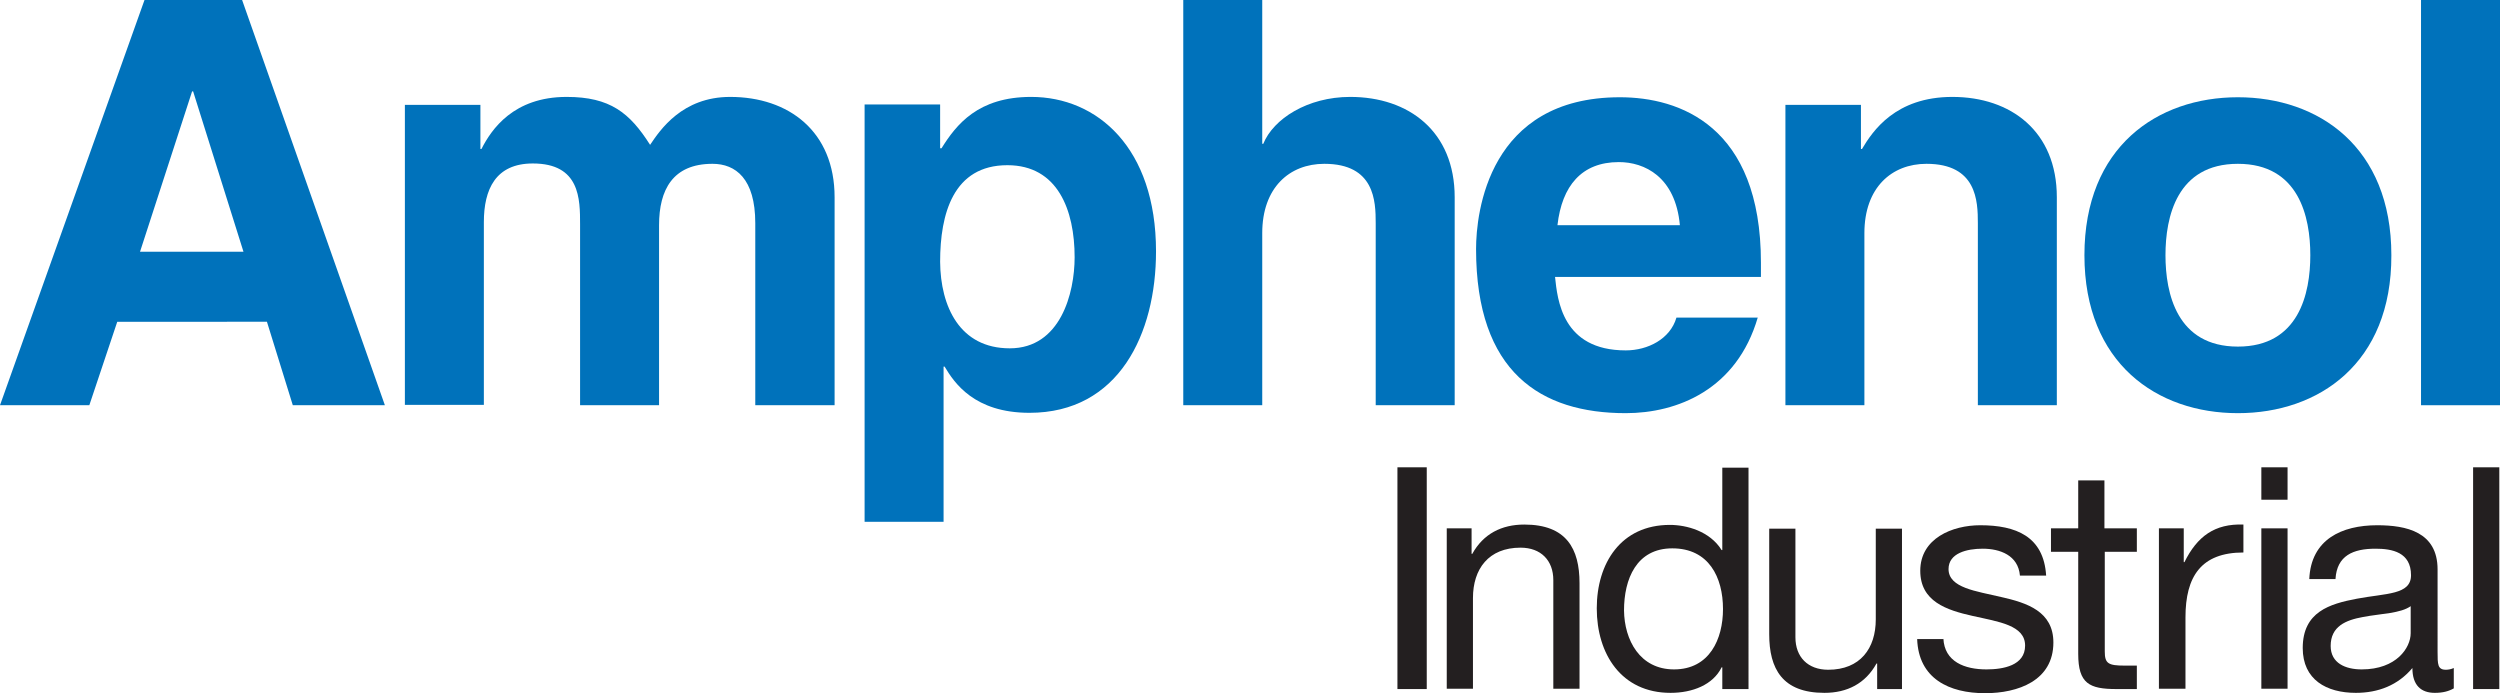
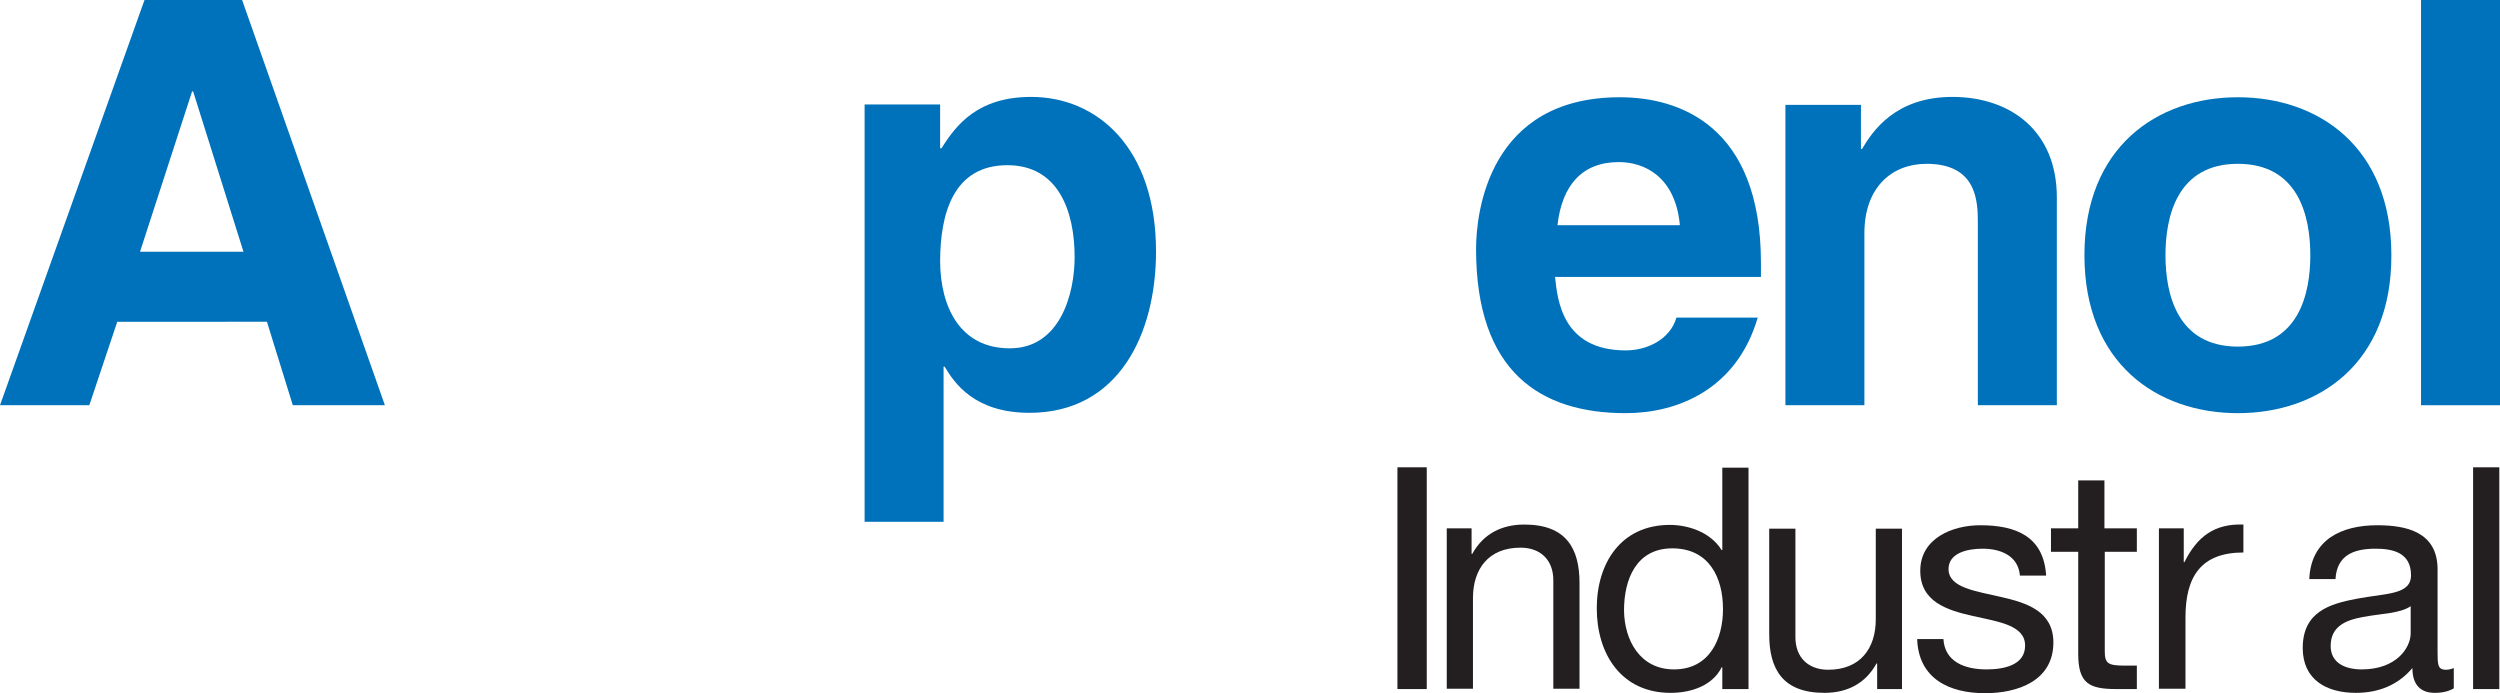
<svg xmlns="http://www.w3.org/2000/svg" version="1.1" id="Layer_1" x="0px" y="0px" viewBox="0 0 724.9 201" style="enable-background:new 0 0 724.9 201;" xml:space="preserve">
  <style type="text/css">
	.st0{fill:#0072BB;}
	.st1{fill:#231F20;}
</style>
  <path class="st0" d="M25.9,117.5H0L41.9,0h28.3l41.4,117.5H84.9l-7.5-24.2H34L25.9,117.5z M40.6,73h30L56,26.5h-0.3L40.6,73z" />
-   <path class="st0" d="M241.9,117.5H219V64.7c0-12.9-5.7-17.2-12.4-17.2c-11.5,0-15.5,7.5-15.5,17.8v52.2h-22.9V65.1  c0-7.4,0-17.7-13.7-17.7c-10.8,0-14.2,7.5-14.2,17v53h-22.9v-87h21.9v12.8h0.3c2.9-5.7,9.3-15.1,24.7-15.1  c12.6,0,18.3,4.6,24.2,13.9c2.9-4.3,9.3-13.9,23.2-13.9c17,0,30.3,10,30.3,29.1v60.3H241.9z" />
  <path class="st0" d="M272.7,43h0.3c4.3-6.9,10.6-14.9,26-14.9c19.1,0,36.2,14.7,36.2,44.8c0,23.9-10.8,46.8-36.7,46.8  c-16,0-21.8-8.7-24.6-13.4h-0.3v45h-22.9v-121h21.9V43H272.7z M292.8,101c14.7,0,18.8-16,18.8-26.4c0-13.7-4.9-26.7-19.5-26.7  c-15.7,0-19.5,14.1-19.5,28C272.7,88.9,278.3,101,292.8,101z" />
-   <path class="st0" d="M421.8,117.5h-22.9V64.7c0-6.4-0.3-17.2-14.9-17.2c-10.1,0-18,6.9-18,20.1v49.9h-22.9V0H366v41.7h0.3  c2.9-7.2,12.8-13.6,25.2-13.6c17,0,30.3,10,30.3,29.1V117.5z" />
  <path class="st0" d="M509.7,92c-6.1,21-23.4,27.8-38.3,27.8c-24.6,0-43.4-11.8-43.4-47.6c0-10.5,3.6-44,41.7-44  c17.2,0,40.9,8.2,40.9,48v4.1h-59.7c0.7,6.5,2,21.3,20.5,21.3c6.4,0,12.9-3.3,14.7-9.5h23.6V92z M487.1,65.3  C485.8,51.2,476.8,47,469.4,47c-10.8,0-16.5,6.9-17.8,18.3H487.1z" />
  <path class="st0" d="M596.4,117.5h-22.9V64.7c0-6.4-0.3-17.2-14.9-17.2c-10.1,0-18,6.9-18,20.1v49.9h-22.9V30.4h21.9v12.8h0.3  c3.1-5.2,9.7-15.1,26.2-15.1c17,0,30.3,10,30.3,29.1L596.4,117.5L596.4,117.5z" />
  <path class="st0" d="M648.9,119.8c-23.4,0-44.5-14.4-44.5-45.8s21.1-45.8,44.5-45.8s44.5,14.4,44.5,45.8  C693.5,105.4,672.3,119.8,648.9,119.8z M648.9,47.5c-17.7,0-21,15.4-21,26.5s3.3,26.5,21,26.5s21-15.4,21-26.5  S666.6,47.5,648.9,47.5z" />
  <path class="st0" d="M724.9,117.5H702V0h22.9V117.5z" />
  <g>
    <path class="st1" d="M405.2,135.5h8.5v64.3h-8.5V135.5z" />
    <path class="st1" d="M419.5,153.2h7.2v7.4h0.2c3.2-5.8,8.5-8.5,15.1-8.5c12.2,0,16,7,16,17v30.6h-7.6v-31.5c0-5.7-3.6-9.4-9.5-9.4   c-9.3,0-13.8,6.2-13.8,14.6v26.3h-7.6L419.5,153.2L419.5,153.2z" />
    <path class="st1" d="M507,199.8h-7.6v-6.3h-0.2c-2.5,5.1-8.5,7.4-14.8,7.4c-14.3,0-21.4-11.3-21.4-24.5c0-13.1,7-24.2,21.2-24.2   c4.8,0,11.6,1.8,15,7.3h0.2v-23.9h7.6L507,199.8L507,199.8z M485.4,194.1c10.3,0,14.2-8.8,14.2-17.5c0-9.2-4.1-17.6-14.7-17.6   c-10.4,0-14,8.9-14,18C471,185.6,475.5,194.1,485.4,194.1z" />
    <path class="st1" d="M551.5,199.8h-7.2v-7.4h-0.2c-3.2,5.8-8.5,8.5-15.1,8.5c-12.2,0-16-7-16-17v-30.6h7.6v31.5   c0,5.7,3.6,9.4,9.5,9.4c9.3,0,13.8-6.2,13.8-14.6v-26.3h7.6L551.5,199.8L551.5,199.8z" />
    <path class="st1" d="M563.5,185.1c0.3,6.8,6.2,9,12.5,9c4.8,0,11.2-1.1,11.2-6.9c0-5.9-7.6-6.9-15.2-8.6   c-7.6-1.7-15.2-4.2-15.2-13.1c0-9.4,9.3-13.2,17.4-13.2c10.3,0,18.4,3.2,19.1,14.6h-7.6c-0.5-5.9-5.8-7.8-10.8-7.8   c-4.6,0-9.9,1.3-9.9,5.9c0,5.5,8.1,6.4,15.2,8.1c7.6,1.7,15.2,4.2,15.2,13.2c0,11.1-10.3,14.7-19.8,14.7   c-10.4,0-19.3-4.2-19.7-15.7h7.6V185.1z" />
    <path class="st1" d="M610.3,153.2h9.3v6.8h-9.3v28.9c0,3.5,1,4.1,5.8,4.1h3.5v6.8h-5.9c-7.9,0-11.1-1.6-11.1-10.2V160h-7.9v-6.8   h7.9v-13.9h7.6v13.9H610.3z" />
    <path class="st1" d="M626,153.2h7.2v9.8h0.2c3.7-7.5,8.8-11.2,17.1-10.9v8.1c-12.3,0-16.8,7-16.8,18.8v20.7H626V153.2z" />
-     <path class="st1" d="M663.3,144.9h-7.6v-9.4h7.6V144.9z M655.7,153.2h7.6v46.5h-7.6V153.2z" />
    <path class="st1" d="M711.5,199.6c-1.4,0.8-3.1,1.3-5.5,1.3c-4,0-6.5-2.2-6.5-7.2c-4.2,5-9.9,7.2-16.4,7.2c-8.5,0-15.4-3.8-15.4-13   c0-10.5,7.8-12.8,15.7-14.3c8.5-1.6,15.7-1.1,15.7-6.8c0-6.7-5.5-7.7-10.3-7.7c-6.5,0-11.2,2-11.6,8.8h-7.6   c0.5-11.5,9.4-15.6,19.7-15.6c8.4,0,17.5,1.9,17.5,12.8V189c0,3.6,0,5.2,2.4,5.2c0.6,0,1.4-0.1,2.3-0.5L711.5,199.6L711.5,199.6z    M699.1,175.7c-3,2.2-8.7,2.2-13.9,3.2c-5,0.9-9.4,2.7-9.4,8.4c0,5,4.3,6.8,9,6.8c10.1,0,14.2-6.3,14.2-10.5v-7.9H699.1z" />
    <path class="st1" d="M717.1,135.5h7.6v64.3h-7.6V135.5z" />
  </g>
</svg>